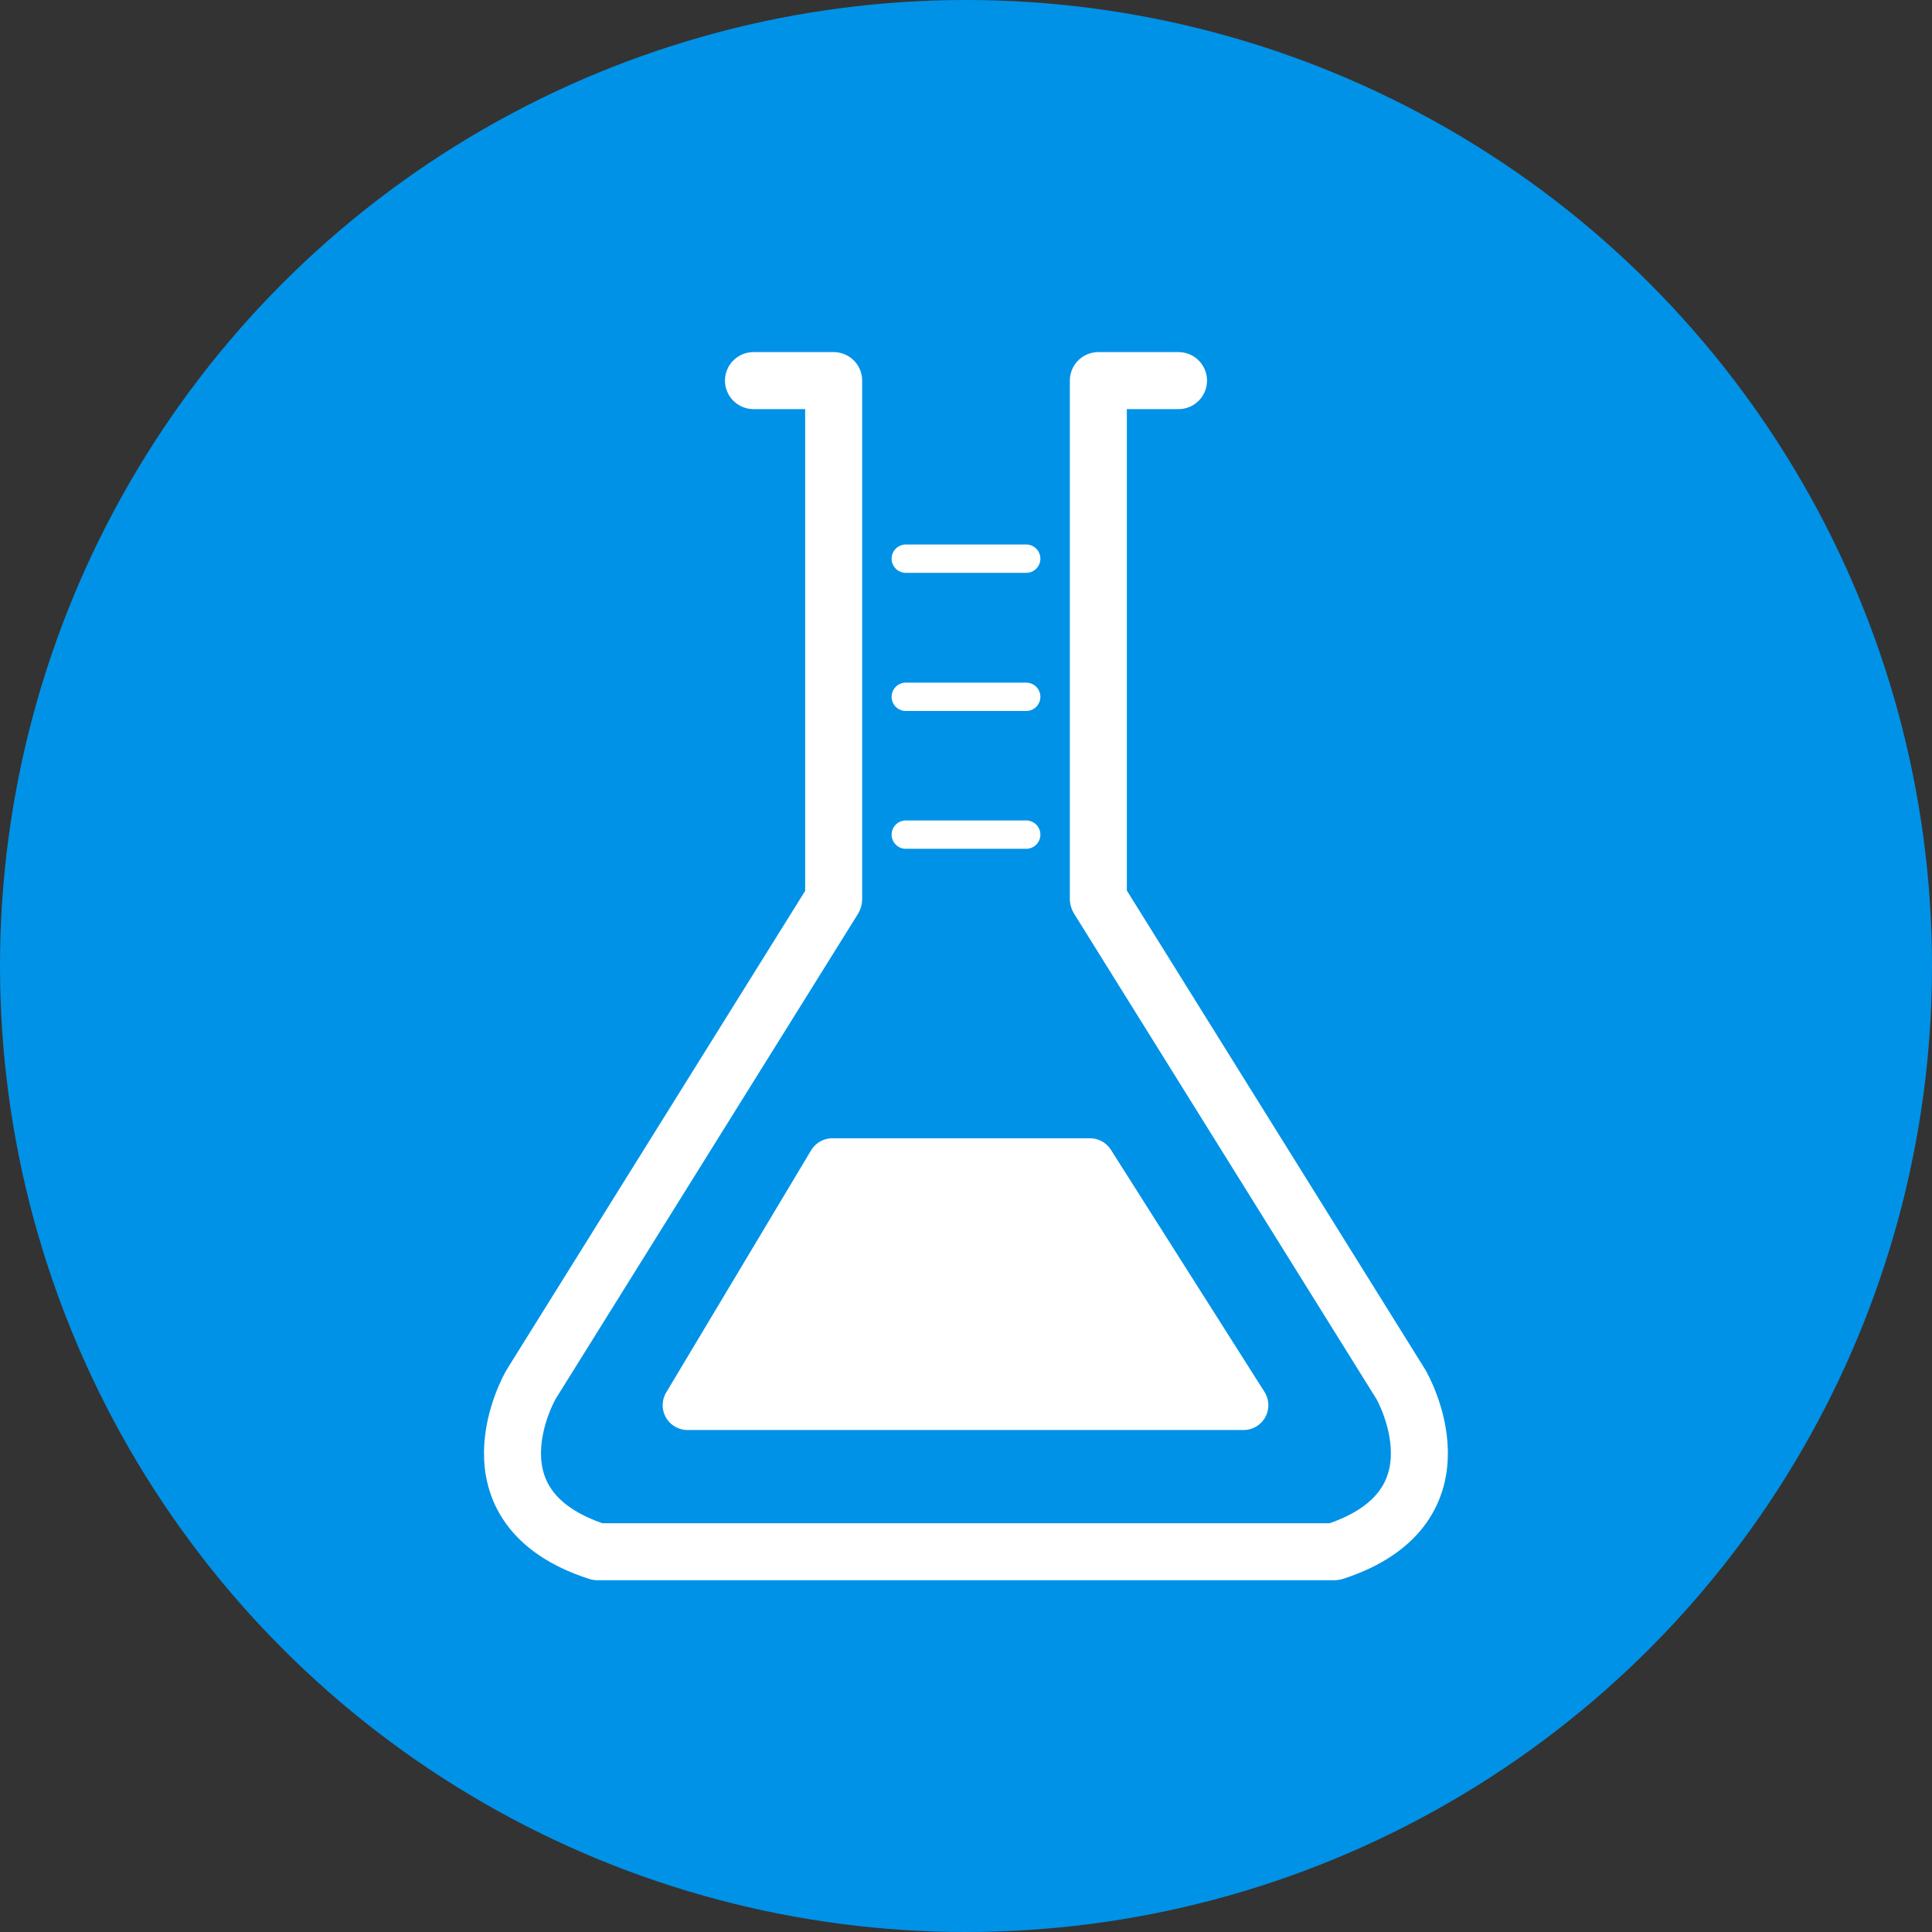
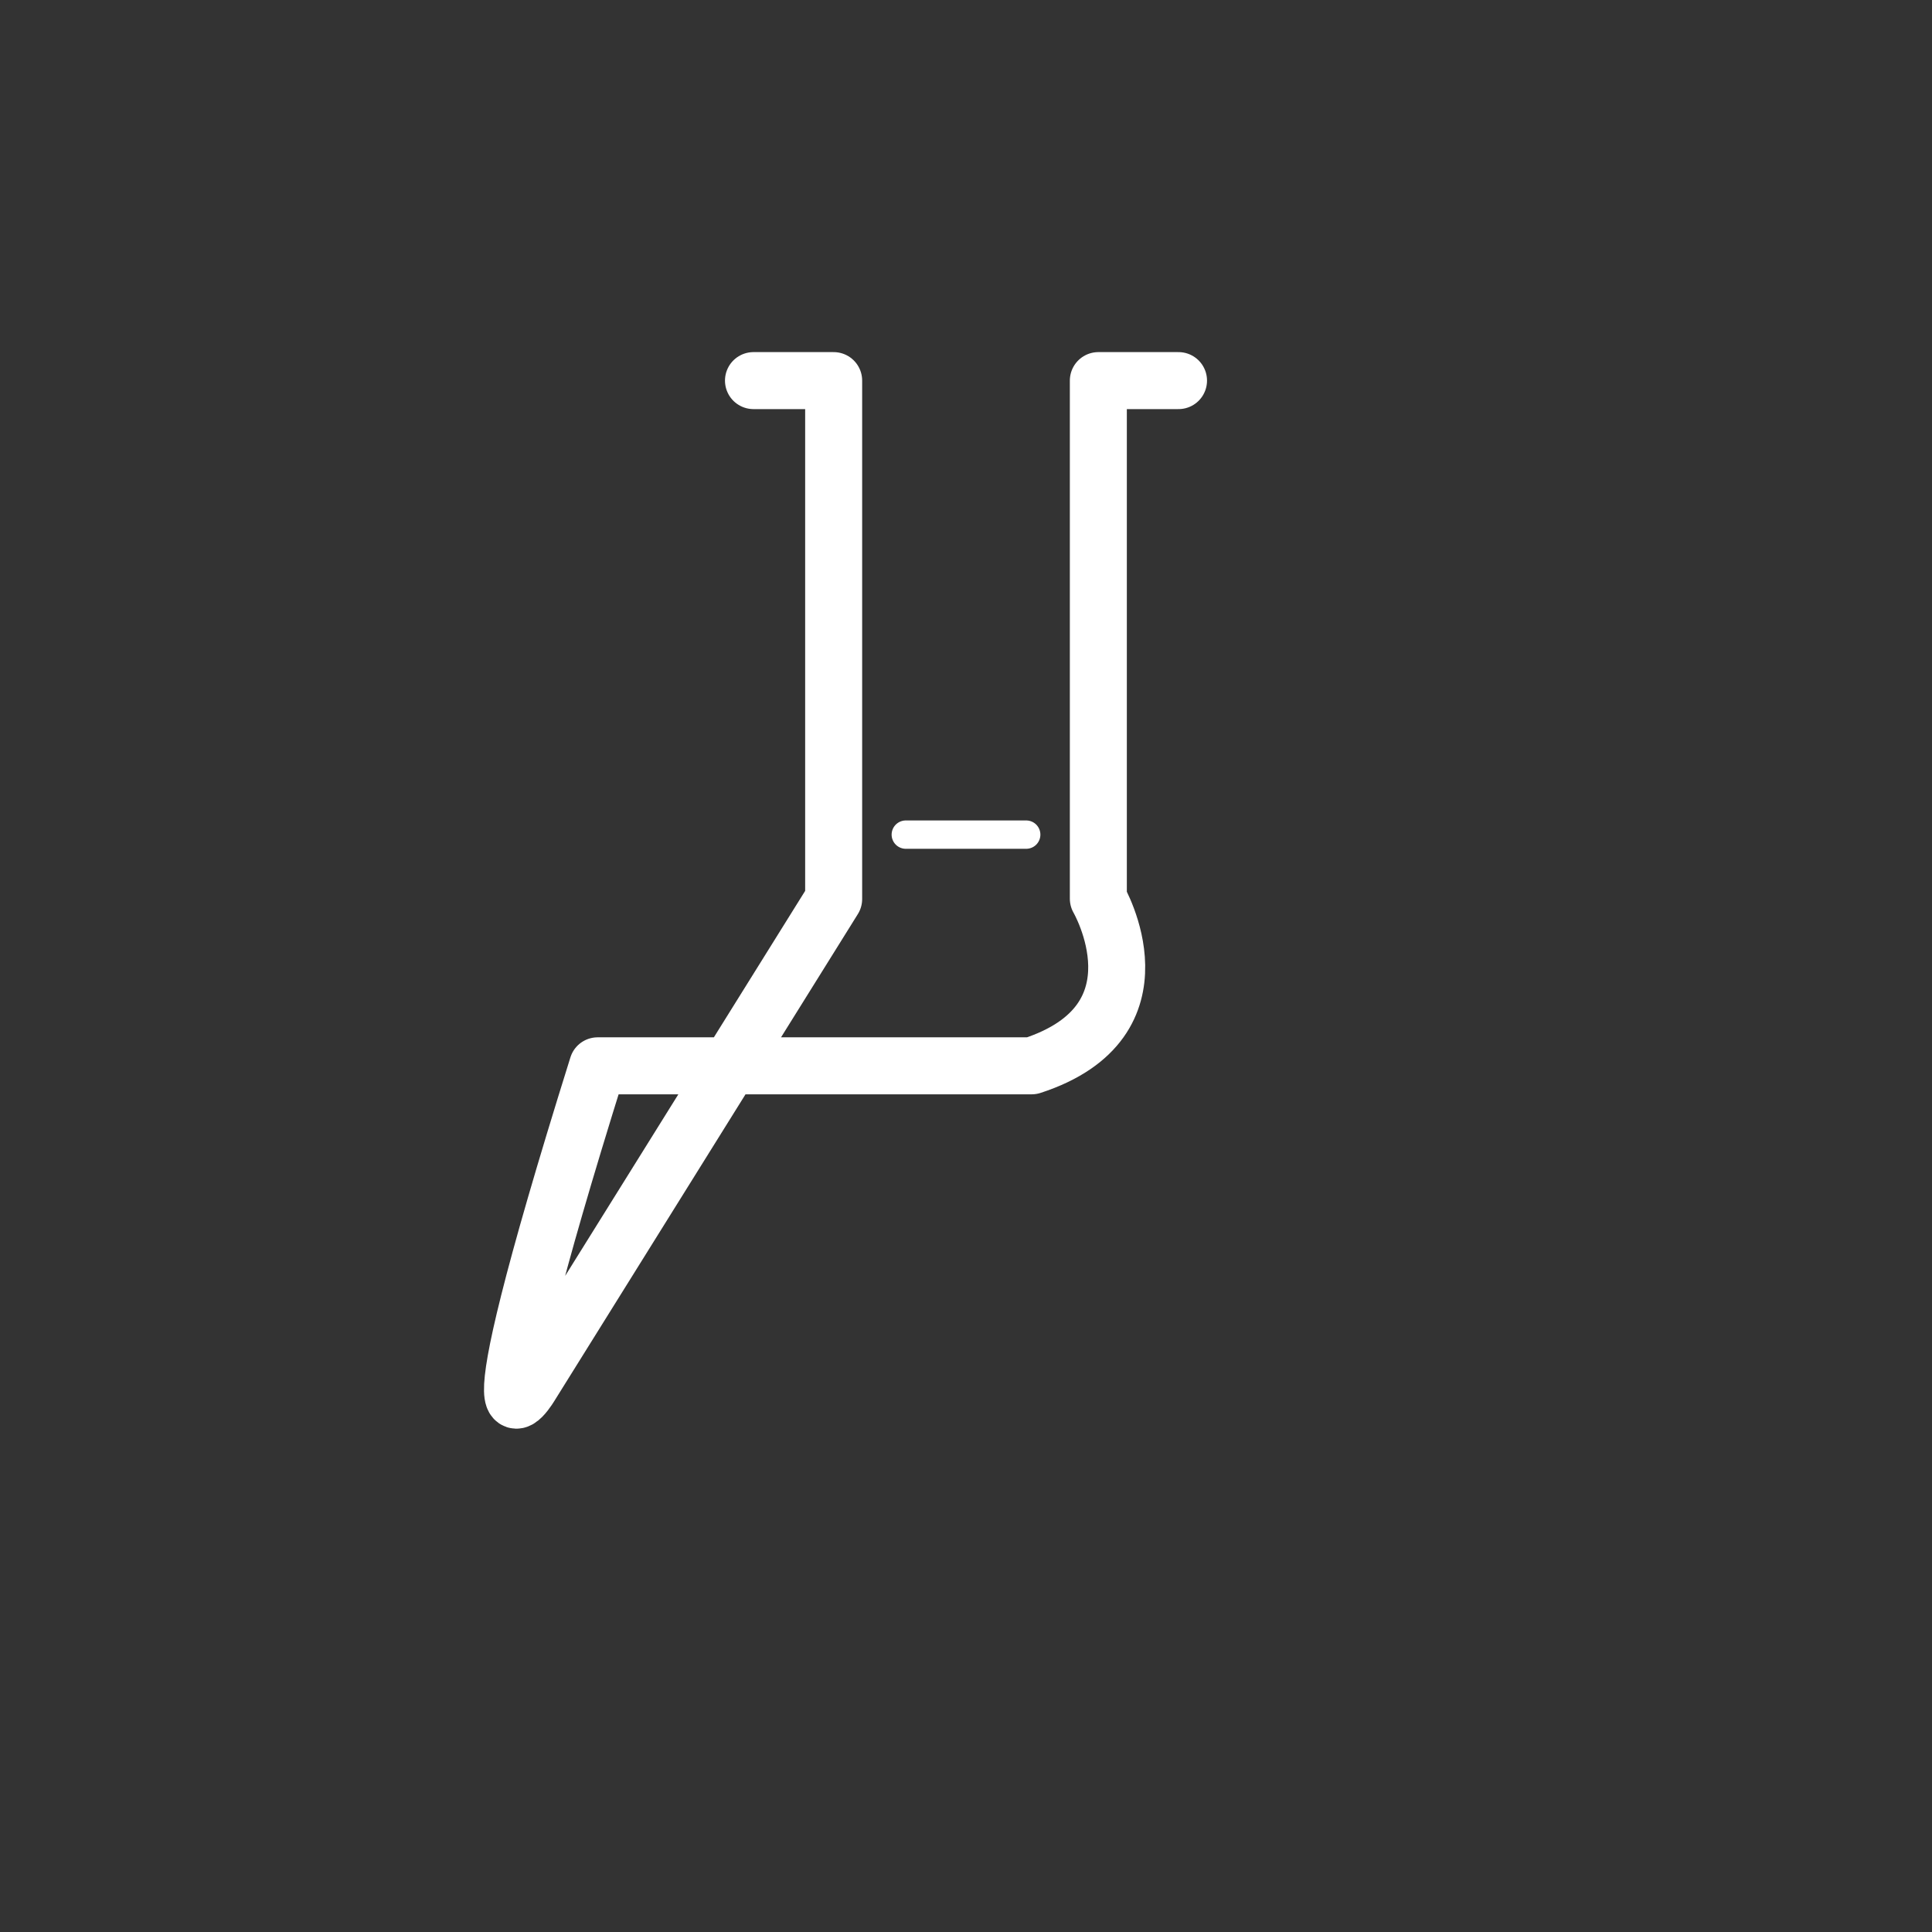
<svg xmlns="http://www.w3.org/2000/svg" viewBox="0 0 60 60" width="60" height="60">
  <rect x="0" y="0" width="60" height="60" fill="#333333" stroke="none" />
  <defs>
    <style>.cls-1{fill:#0092e7;}.cls-2,.cls-3{fill:none;}.cls-2,.cls-3,.cls-4{stroke:#fff;stroke-linecap:round;stroke-linejoin:round;}.cls-2{stroke-width:1.77px;}.cls-3{stroke-width:0.88px;}.cls-4{fill:#fff;stroke-width:1.54px;}</style>
  </defs>
  <g id="Layer_2" data-name="Layer 2">
    <g id="Layer_1-2" data-name="Layer 1">
      <g id="Group_1087" data-name="Group 1087">
        <g id="Group_1083" data-name="Group 1083">
-           <circle id="楕円形_22-3" data-name="楕円形 22-3" class="cls-1" cx="30" cy="30" r="30" />
          <g id="Group_1082" data-name="Group 1082">
-             <path id="Path_1065" data-name="Path 1065" class="cls-2" d="M36.6,11.82H34.11V27.91L43.51,43s2.21,3.8-2.07,5.19H18.56C14.27,46.8,16.49,43,16.49,43l9.4-15.08V11.82H23.4" />
-             <line id="Line_436" data-name="Line 436" class="cls-3" x1="28.13" y1="17.35" x2="31.87" y2="17.35" />
-             <line id="Line_437" data-name="Line 437" class="cls-3" x1="28.13" y1="21.64" x2="31.87" y2="21.64" />
+             <path id="Path_1065" data-name="Path 1065" class="cls-2" d="M36.6,11.82H34.11V27.91s2.21,3.8-2.07,5.19H18.56C14.27,46.8,16.49,43,16.49,43l9.4-15.08V11.82H23.4" />
            <line id="Line_438" data-name="Line 438" class="cls-3" x1="28.13" y1="25.92" x2="31.87" y2="25.92" />
-             <path id="Path_1066" data-name="Path 1066" class="cls-4" d="M21.35,43.64l4.5-7.52h8l4.77,7.52Z" />
          </g>
        </g>
      </g>
    </g>
  </g>
</svg>